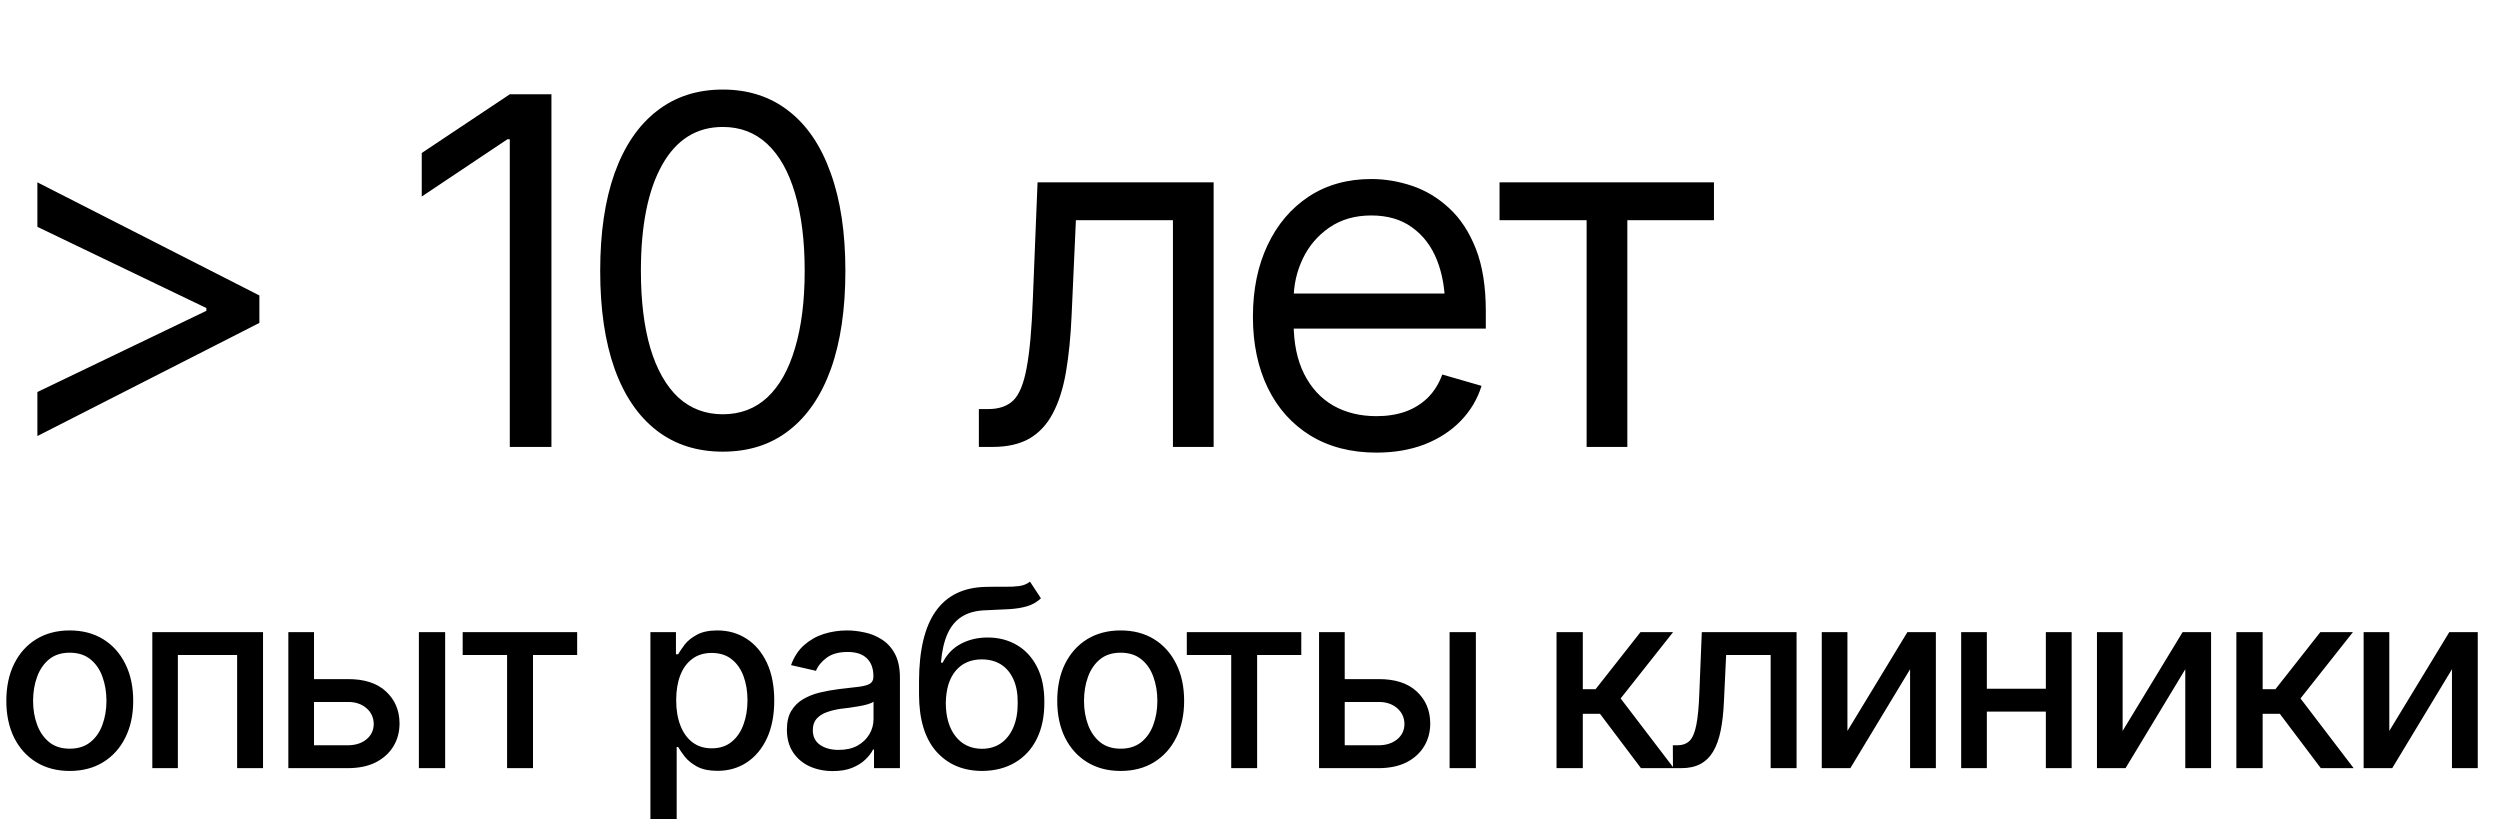
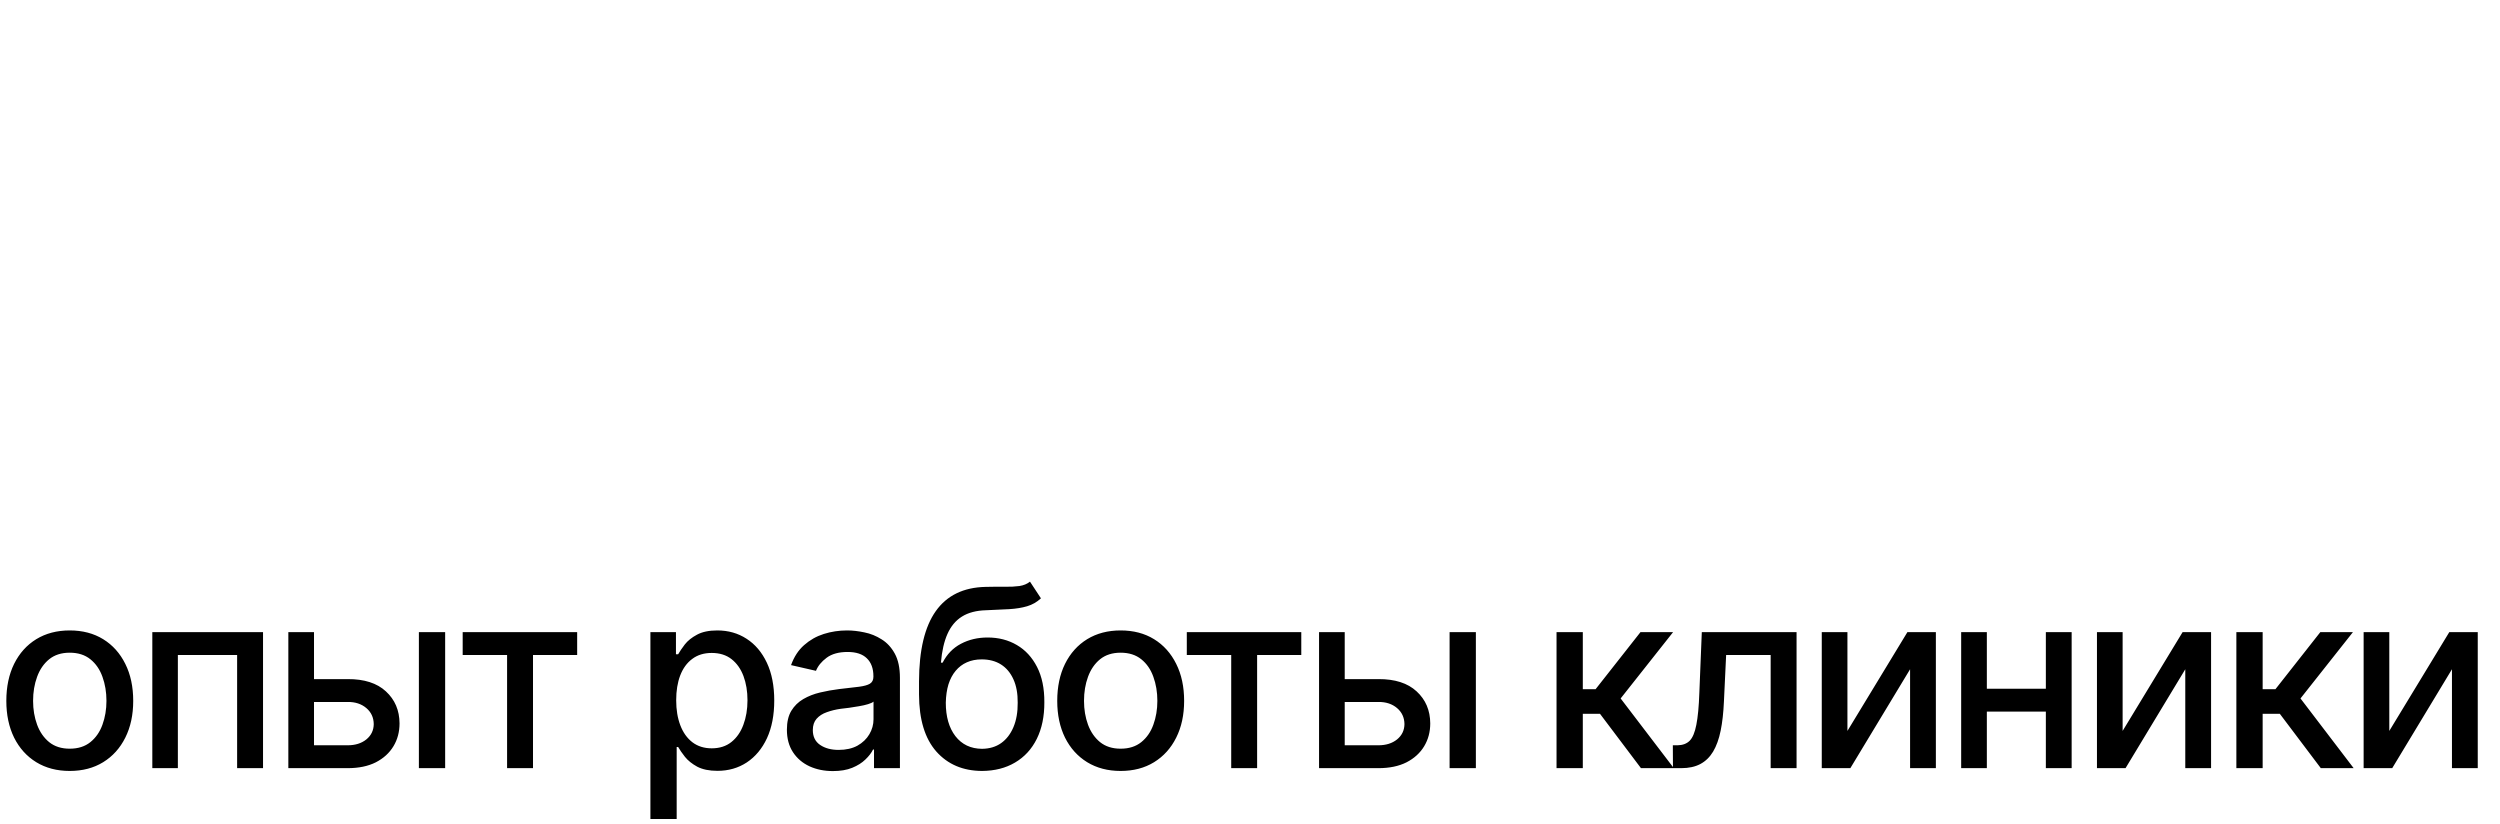
<svg xmlns="http://www.w3.org/2000/svg" width="179" height="59" viewBox="0 0 179 59" fill="none">
-   <path d="M18.572 23.121L2.677 31.221V28.069L14.878 22.206L14.777 22.375V21.901L14.878 22.104L2.677 16.241V13.055L18.572 21.155V23.121ZM39.483 6.751V32H36.501V9.971H36.331L30.197 14.072V10.954L36.501 6.751H39.483ZM51.752 32.339C49.899 32.339 48.317 31.831 47.007 30.814C45.696 29.797 44.697 28.328 44.007 26.408C43.318 24.476 42.974 22.138 42.974 19.393C42.974 16.659 43.318 14.326 44.007 12.394C44.708 10.451 45.713 8.971 47.024 7.954C48.334 6.926 49.91 6.412 51.752 6.412C53.593 6.412 55.169 6.926 56.479 7.954C57.79 8.971 58.789 10.451 59.479 12.394C60.179 14.326 60.529 16.659 60.529 19.393C60.529 22.138 60.185 24.476 59.496 26.408C58.806 28.328 57.807 29.797 56.496 30.814C55.197 31.831 53.615 32.339 51.752 32.339ZM51.752 29.662C53.005 29.662 54.067 29.261 54.937 28.458C55.807 27.645 56.468 26.47 56.92 24.934C57.383 23.397 57.615 21.55 57.615 19.393C57.615 17.224 57.383 15.371 56.92 13.835C56.468 12.298 55.807 11.123 54.937 10.31C54.067 9.496 53.005 9.09 51.752 9.09C49.876 9.09 48.43 9.993 47.413 11.801C46.397 13.608 45.888 16.139 45.888 19.393C45.888 21.55 46.114 23.397 46.566 24.934C47.029 26.47 47.696 27.645 48.566 28.458C49.447 29.261 50.509 29.662 51.752 29.662ZM70.087 32V29.289H70.764C71.532 29.289 72.131 29.08 72.561 28.662C72.99 28.233 73.306 27.453 73.51 26.323C73.724 25.194 73.871 23.573 73.95 21.46L74.289 13.055H86.896V32H83.982V15.766H77.034L76.729 22.544C76.661 24.092 76.526 25.459 76.322 26.645C76.119 27.82 75.803 28.809 75.374 29.611C74.956 30.401 74.396 31 73.696 31.407C72.996 31.802 72.12 32 71.069 32H70.087ZM98.555 32.407C96.736 32.407 95.16 32 93.827 31.187C92.505 30.373 91.489 29.238 90.777 27.781C90.065 26.312 89.709 24.612 89.709 22.68C89.709 20.737 90.06 19.025 90.76 17.546C91.46 16.066 92.443 14.908 93.709 14.072C94.985 13.236 96.476 12.818 98.182 12.818C99.165 12.818 100.142 12.982 101.114 13.309C102.085 13.637 102.966 14.168 103.757 14.902C104.559 15.636 105.198 16.608 105.672 17.817C106.146 19.025 106.384 20.511 106.384 22.273V23.527H91.777V21.019H104.808L103.469 21.968C103.469 20.703 103.271 19.579 102.876 18.596C102.481 17.613 101.887 16.839 101.097 16.275C100.317 15.71 99.346 15.427 98.182 15.427C97.019 15.427 96.019 15.715 95.183 16.291C94.358 16.856 93.725 17.596 93.285 18.511C92.844 19.427 92.624 20.409 92.624 21.46V23.121C92.624 24.555 92.873 25.77 93.37 26.764C93.867 27.758 94.561 28.515 95.454 29.035C96.346 29.543 97.38 29.797 98.555 29.797C99.312 29.797 100.001 29.69 100.622 29.475C101.244 29.249 101.78 28.916 102.232 28.475C102.684 28.023 103.028 27.47 103.266 26.815L106.079 27.628C105.785 28.577 105.288 29.413 104.587 30.136C103.898 30.848 103.04 31.407 102.012 31.814C100.984 32.209 99.831 32.407 98.555 32.407ZM107.367 15.766V13.055H122.719V15.766H116.517V32H113.602V15.766H107.367Z" fill="black" />
  <path d="M4.991 55.2C4.08 55.2 3.281 54.991 2.596 54.573C1.916 54.155 1.388 53.569 1.01 52.814C0.639 52.059 0.453 51.182 0.453 50.183C0.453 49.172 0.639 48.29 1.01 47.535C1.388 46.774 1.916 46.184 2.596 45.766C3.281 45.348 4.08 45.139 4.991 45.139C5.909 45.139 6.707 45.348 7.387 45.766C8.066 46.184 8.595 46.774 8.972 47.535C9.35 48.29 9.538 49.172 9.538 50.183C9.538 51.182 9.35 52.059 8.972 52.814C8.595 53.569 8.066 54.155 7.387 54.573C6.707 54.991 5.909 55.2 4.991 55.2ZM4.991 53.606C5.59 53.606 6.083 53.45 6.472 53.136C6.861 52.822 7.149 52.407 7.335 51.89C7.526 51.367 7.622 50.798 7.622 50.183C7.622 49.556 7.526 48.981 7.335 48.458C7.149 47.935 6.861 47.517 6.472 47.204C6.083 46.89 5.59 46.733 4.991 46.733C4.399 46.733 3.908 46.89 3.519 47.204C3.136 47.517 2.848 47.935 2.657 48.458C2.465 48.981 2.369 49.556 2.369 50.183C2.369 50.798 2.465 51.367 2.657 51.89C2.848 52.407 3.136 52.822 3.519 53.136C3.908 53.45 4.399 53.606 4.991 53.606ZM10.906 55V45.261H18.833V55H16.978V46.899H12.735V55H10.906ZM22.065 48.624H24.896C26.081 48.618 26.992 48.911 27.631 49.503C28.276 50.096 28.601 50.859 28.607 51.794C28.607 52.404 28.462 52.95 28.171 53.432C27.881 53.914 27.46 54.297 26.908 54.582C26.356 54.861 25.686 55 24.896 55H20.645V45.261H22.483V53.362H24.896C25.436 53.362 25.88 53.223 26.229 52.944C26.577 52.66 26.754 52.294 26.76 51.847C26.754 51.376 26.577 50.993 26.229 50.697C25.88 50.401 25.436 50.255 24.896 50.261H22.065V48.624ZM29.992 55V45.261H31.873V55H29.992ZM33.128 46.899V45.261H41.325V46.899H38.163V55H36.307V46.899H33.128ZM46.569 58.641V45.261H48.398V46.847H48.555C48.671 46.643 48.831 46.408 49.034 46.141C49.243 45.874 49.533 45.642 49.905 45.444C50.277 45.241 50.761 45.139 51.36 45.139C52.144 45.139 52.84 45.337 53.45 45.732C54.066 46.127 54.551 46.699 54.905 47.448C55.259 48.197 55.436 49.1 55.436 50.157C55.436 51.202 55.262 52.102 54.914 52.857C54.565 53.606 54.083 54.184 53.468 54.591C52.858 54.991 52.158 55.192 51.368 55.192C50.782 55.192 50.3 55.093 49.922 54.895C49.551 54.692 49.257 54.457 49.043 54.19C48.834 53.923 48.671 53.688 48.555 53.484H48.45V58.641H46.569ZM50.959 53.58C51.522 53.58 51.993 53.429 52.37 53.127C52.748 52.825 53.032 52.416 53.224 51.899C53.421 51.376 53.52 50.79 53.52 50.139C53.52 49.495 53.424 48.917 53.233 48.406C53.041 47.895 52.756 47.491 52.379 47.195C52.001 46.899 51.528 46.751 50.959 46.751C50.407 46.751 49.943 46.893 49.565 47.178C49.188 47.456 48.9 47.851 48.703 48.362C48.511 48.867 48.415 49.46 48.415 50.139C48.415 50.819 48.514 51.417 48.712 51.934C48.909 52.451 49.197 52.854 49.574 53.145C49.957 53.435 50.419 53.58 50.959 53.58ZM59.635 55.209C59.02 55.209 58.462 55.096 57.963 54.869C57.463 54.637 57.068 54.3 56.778 53.859C56.487 53.417 56.342 52.88 56.342 52.247C56.342 51.696 56.447 51.246 56.656 50.897C56.871 50.543 57.158 50.261 57.518 50.052C57.878 49.843 58.279 49.686 58.72 49.582C59.162 49.477 59.615 49.396 60.079 49.338C60.666 49.274 61.139 49.219 61.499 49.172C61.859 49.126 62.121 49.053 62.283 48.955C62.452 48.85 62.536 48.685 62.536 48.458V48.414C62.536 47.863 62.379 47.436 62.065 47.134C61.758 46.832 61.299 46.681 60.689 46.681C60.056 46.681 59.554 46.82 59.182 47.099C58.816 47.372 58.564 47.683 58.424 48.031L56.639 47.622C56.853 47.029 57.164 46.553 57.571 46.193C57.983 45.827 58.453 45.56 58.982 45.392C59.516 45.223 60.074 45.139 60.654 45.139C61.043 45.139 61.456 45.186 61.891 45.279C62.327 45.366 62.736 45.531 63.12 45.775C63.508 46.013 63.825 46.356 64.069 46.803C64.313 47.25 64.435 47.828 64.435 48.536V55H62.579V53.667H62.51C62.394 53.905 62.211 54.143 61.961 54.382C61.717 54.62 61.403 54.817 61.02 54.974C60.637 55.131 60.175 55.209 59.635 55.209ZM60.044 53.693C60.573 53.693 61.023 53.592 61.395 53.389C61.766 53.179 62.051 52.907 62.248 52.57C62.446 52.233 62.544 51.876 62.544 51.498V50.235C62.475 50.299 62.344 50.36 62.153 50.418C61.961 50.476 61.743 50.526 61.499 50.566C61.255 50.607 61.017 50.645 60.785 50.679C60.553 50.708 60.358 50.732 60.201 50.749C59.835 50.801 59.502 50.883 59.2 50.993C58.898 51.097 58.654 51.254 58.468 51.463C58.288 51.667 58.198 51.937 58.198 52.273C58.198 52.744 58.372 53.098 58.72 53.336C59.069 53.574 59.51 53.693 60.044 53.693ZM73.747 41.646L74.531 42.84C74.246 43.107 73.918 43.295 73.546 43.406C73.175 43.516 72.748 43.586 72.266 43.615C71.784 43.644 71.232 43.67 70.611 43.693C69.908 43.711 69.33 43.862 68.877 44.146C68.43 44.425 68.085 44.837 67.841 45.383C67.597 45.929 67.44 46.617 67.37 47.448H67.492C67.8 46.844 68.236 46.394 68.799 46.097C69.368 45.795 70.007 45.645 70.715 45.645C71.499 45.645 72.196 45.825 72.806 46.184C73.416 46.539 73.898 47.061 74.252 47.752C74.606 48.444 74.781 49.286 74.775 50.279C74.781 51.289 74.6 52.163 74.235 52.901C73.869 53.638 73.349 54.204 72.675 54.599C72.007 54.994 71.221 55.194 70.315 55.2C68.95 55.194 67.858 54.73 67.039 53.807C66.221 52.877 65.808 51.519 65.802 49.73V48.78C65.808 46.55 66.209 44.875 67.004 43.754C67.8 42.633 68.988 42.056 70.567 42.021C71.078 42.009 71.534 42.006 71.935 42.012C72.336 42.018 72.687 42 72.989 41.96C73.291 41.913 73.543 41.809 73.747 41.646ZM70.315 53.615C70.849 53.609 71.305 53.473 71.682 53.206C72.06 52.938 72.353 52.558 72.562 52.064C72.771 51.571 72.873 50.987 72.867 50.313C72.873 49.657 72.771 49.1 72.562 48.641C72.353 48.176 72.057 47.822 71.674 47.578C71.29 47.334 70.829 47.212 70.289 47.212C69.894 47.212 69.539 47.282 69.226 47.422C68.912 47.561 68.645 47.764 68.424 48.031C68.204 48.293 68.032 48.615 67.91 48.998C67.794 49.381 67.73 49.82 67.719 50.313C67.719 51.312 67.948 52.111 68.407 52.709C68.872 53.307 69.507 53.609 70.315 53.615ZM80.236 55.2C79.325 55.2 78.526 54.991 77.841 54.573C77.162 54.155 76.633 53.569 76.255 52.814C75.884 52.059 75.698 51.182 75.698 50.183C75.698 49.172 75.884 48.29 76.255 47.535C76.633 46.774 77.162 46.184 77.841 45.766C78.526 45.348 79.325 45.139 80.236 45.139C81.154 45.139 81.953 45.348 82.632 45.766C83.311 46.184 83.84 46.774 84.217 47.535C84.595 48.29 84.784 49.172 84.784 50.183C84.784 51.182 84.595 52.059 84.217 52.814C83.84 53.569 83.311 54.155 82.632 54.573C81.953 54.991 81.154 55.2 80.236 55.2ZM80.236 53.606C80.835 53.606 81.328 53.45 81.717 53.136C82.106 52.822 82.394 52.407 82.58 51.89C82.771 51.367 82.867 50.798 82.867 50.183C82.867 49.556 82.771 48.981 82.58 48.458C82.394 47.935 82.106 47.517 81.717 47.204C81.328 46.89 80.835 46.733 80.236 46.733C79.644 46.733 79.153 46.89 78.764 47.204C78.381 47.517 78.094 47.935 77.902 48.458C77.71 48.981 77.615 49.556 77.615 50.183C77.615 50.798 77.71 51.367 77.902 51.89C78.094 52.407 78.381 52.822 78.764 53.136C79.153 53.45 79.644 53.606 80.236 53.606ZM84.975 46.899V45.261H93.172V46.899H90.01V55H88.155V46.899H84.975ZM95.864 48.624H98.695C99.88 48.618 100.791 48.911 101.43 49.503C102.075 50.096 102.4 50.859 102.406 51.794C102.406 52.404 102.261 52.95 101.97 53.432C101.68 53.914 101.259 54.297 100.707 54.582C100.155 54.861 99.485 55 98.695 55H94.444V45.261H96.282V53.362H98.695C99.235 53.362 99.679 53.223 100.028 52.944C100.376 52.66 100.553 52.294 100.559 51.847C100.553 51.376 100.376 50.993 100.028 50.697C99.679 50.401 99.235 50.255 98.695 50.261H95.864V48.624ZM103.791 55V45.261H105.672V55H103.791ZM111.448 55V45.261H113.329V49.347H114.244L117.458 45.261H119.793L116.038 50.009L119.845 55H117.493L114.558 51.106H113.329V55H111.448ZM119.784 55L119.775 53.362H120.115C120.481 53.356 120.768 53.249 120.978 53.04C121.192 52.825 121.352 52.445 121.457 51.899C121.567 51.353 121.64 50.581 121.674 49.582L121.849 45.261H128.634V55H126.779V46.899H123.591L123.434 50.218C123.399 51.019 123.321 51.719 123.199 52.317C123.077 52.915 122.897 53.415 122.659 53.815C122.421 54.21 122.116 54.506 121.744 54.704C121.372 54.901 120.919 55 120.385 55H119.784ZM132.276 52.334L136.57 45.261H138.608V55H136.762V47.918L132.485 55H130.438V45.261H132.276V52.334ZM147.006 49.312V50.949H141.736V49.312H147.006ZM142.258 45.261V55H140.42V45.261H142.258ZM148.33 45.261V55H146.483V45.261H148.33ZM151.98 52.334L156.274 45.261H158.313V55H156.466V47.918L152.189 55H150.142V45.261H151.98V52.334ZM160.124 55V45.261H162.006V49.347H162.921L166.135 45.261H168.47L164.715 50.009L168.522 55H166.17L163.234 51.106H162.006V55H160.124ZM171.074 52.334L175.369 45.261H177.407V55H175.56V47.918L171.283 55H169.236V45.261H171.074V52.334Z" fill="black" />
</svg>